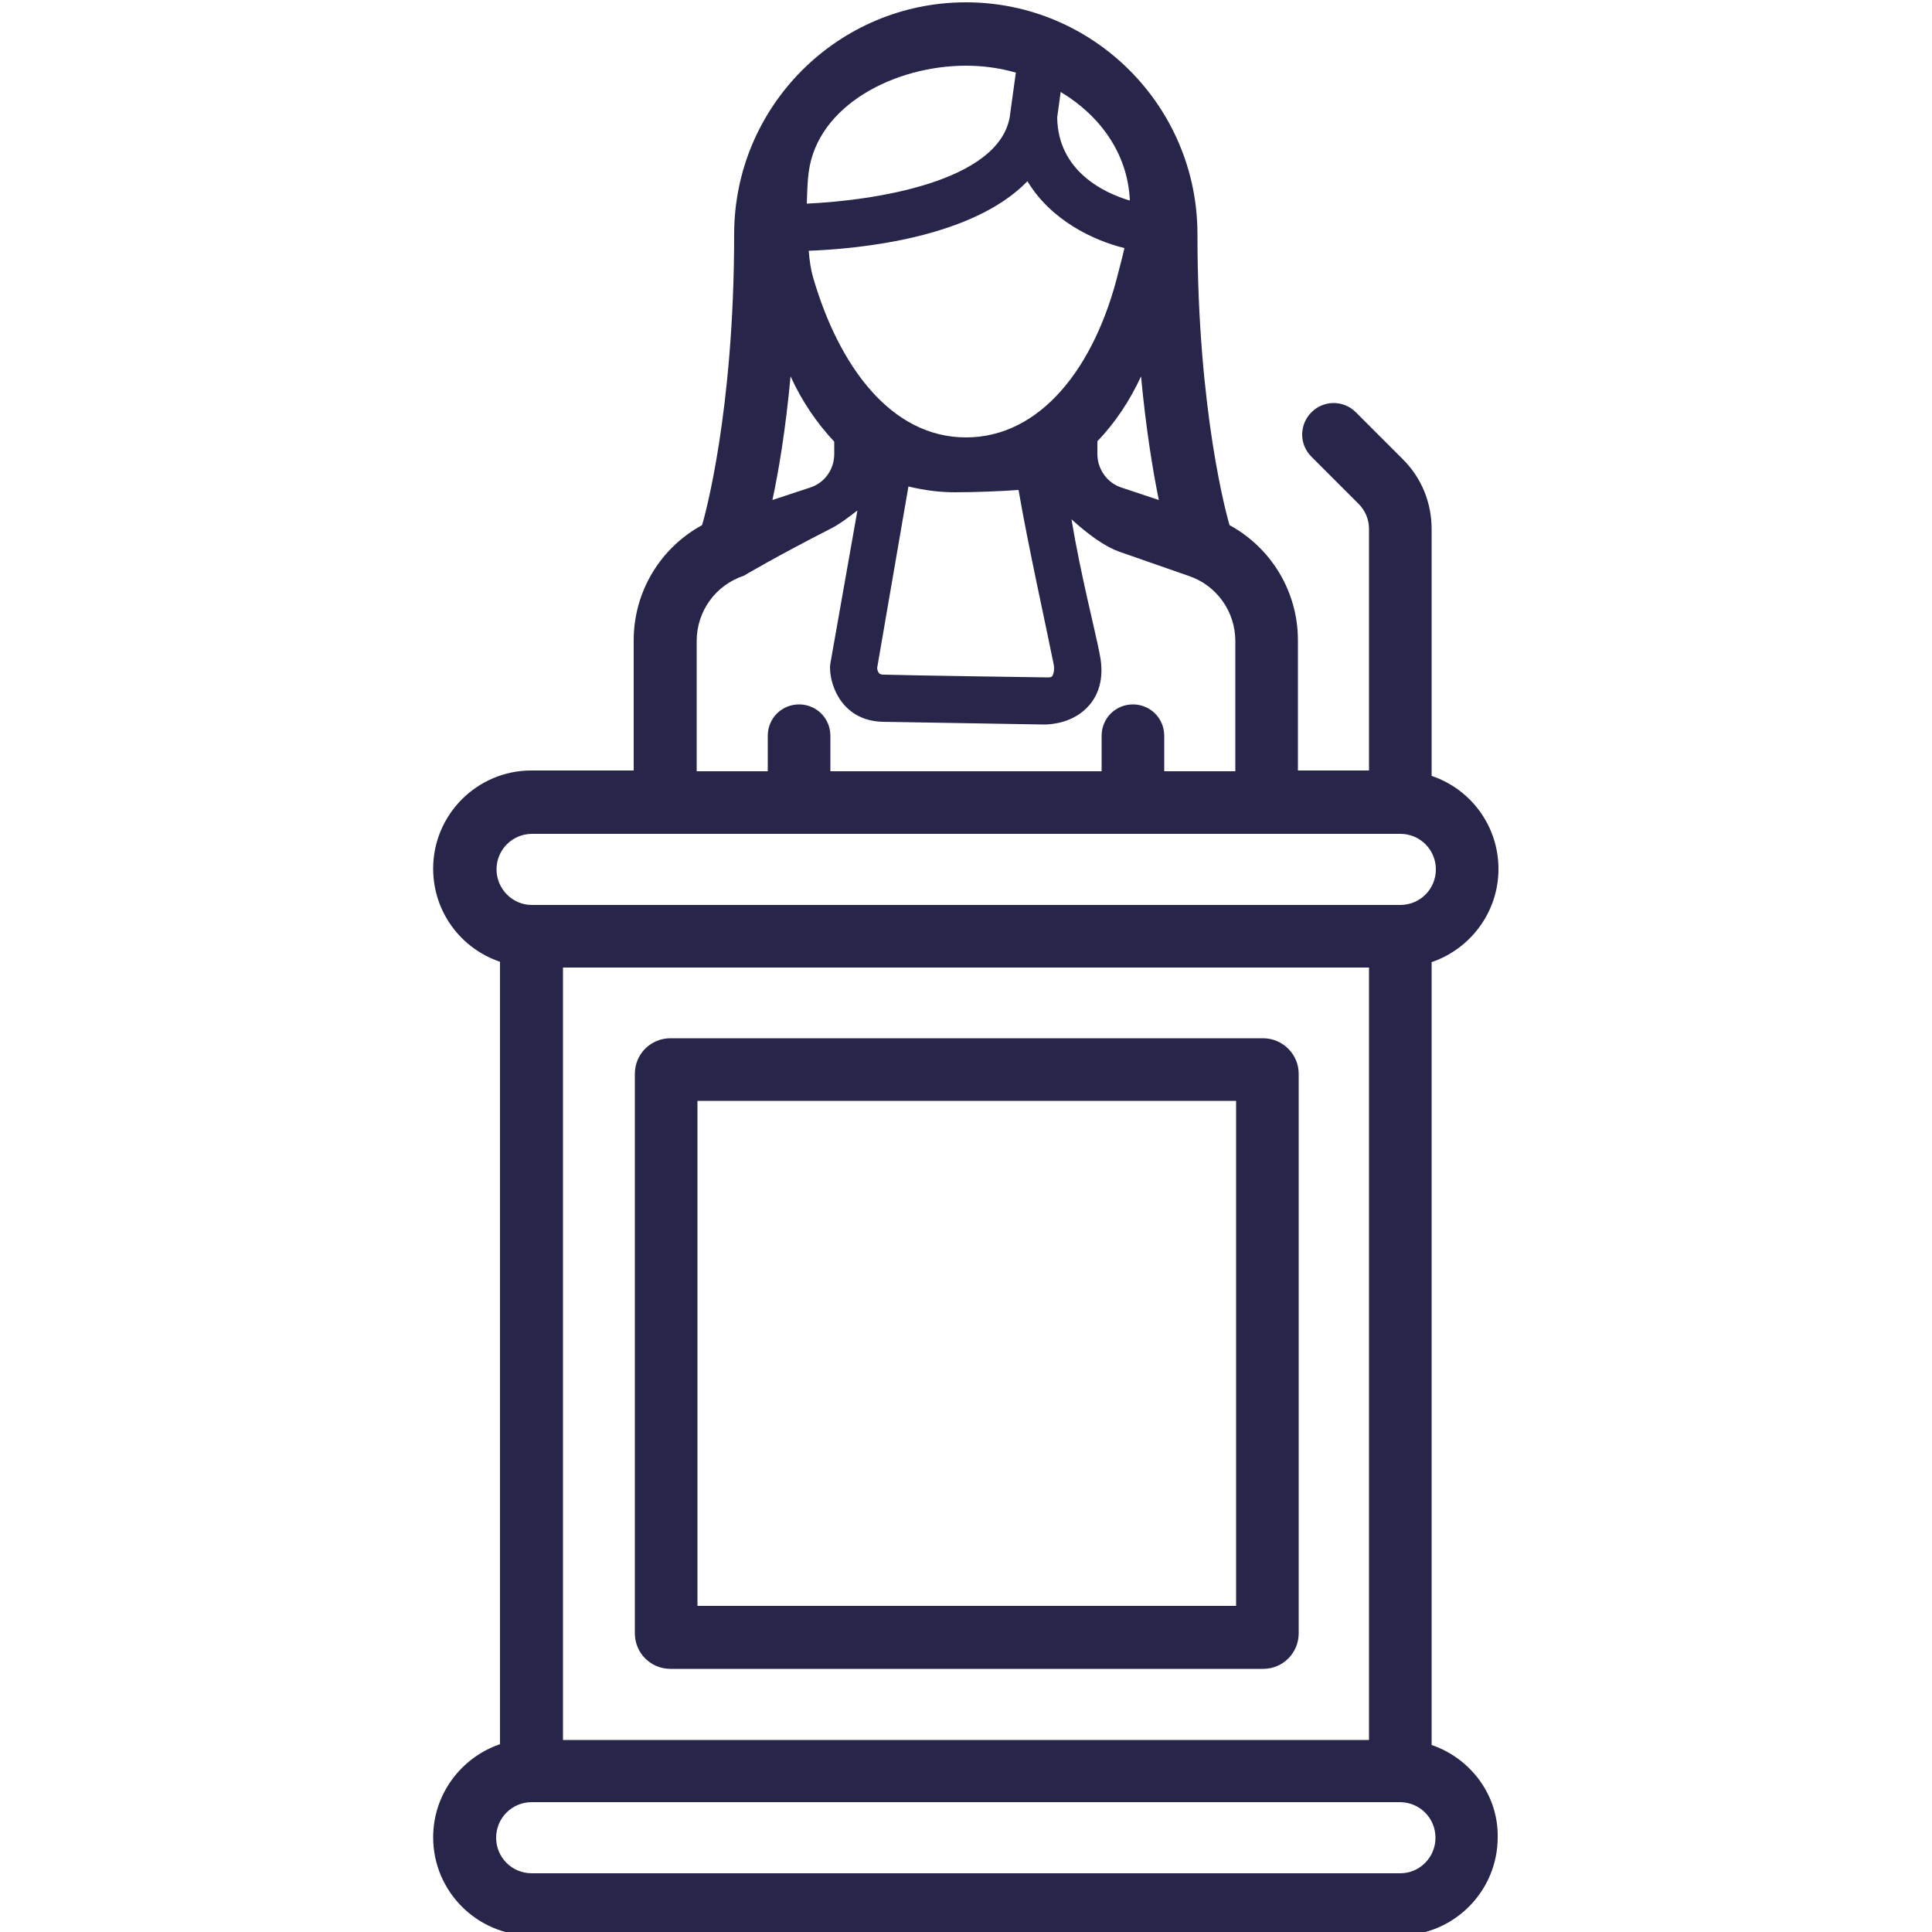
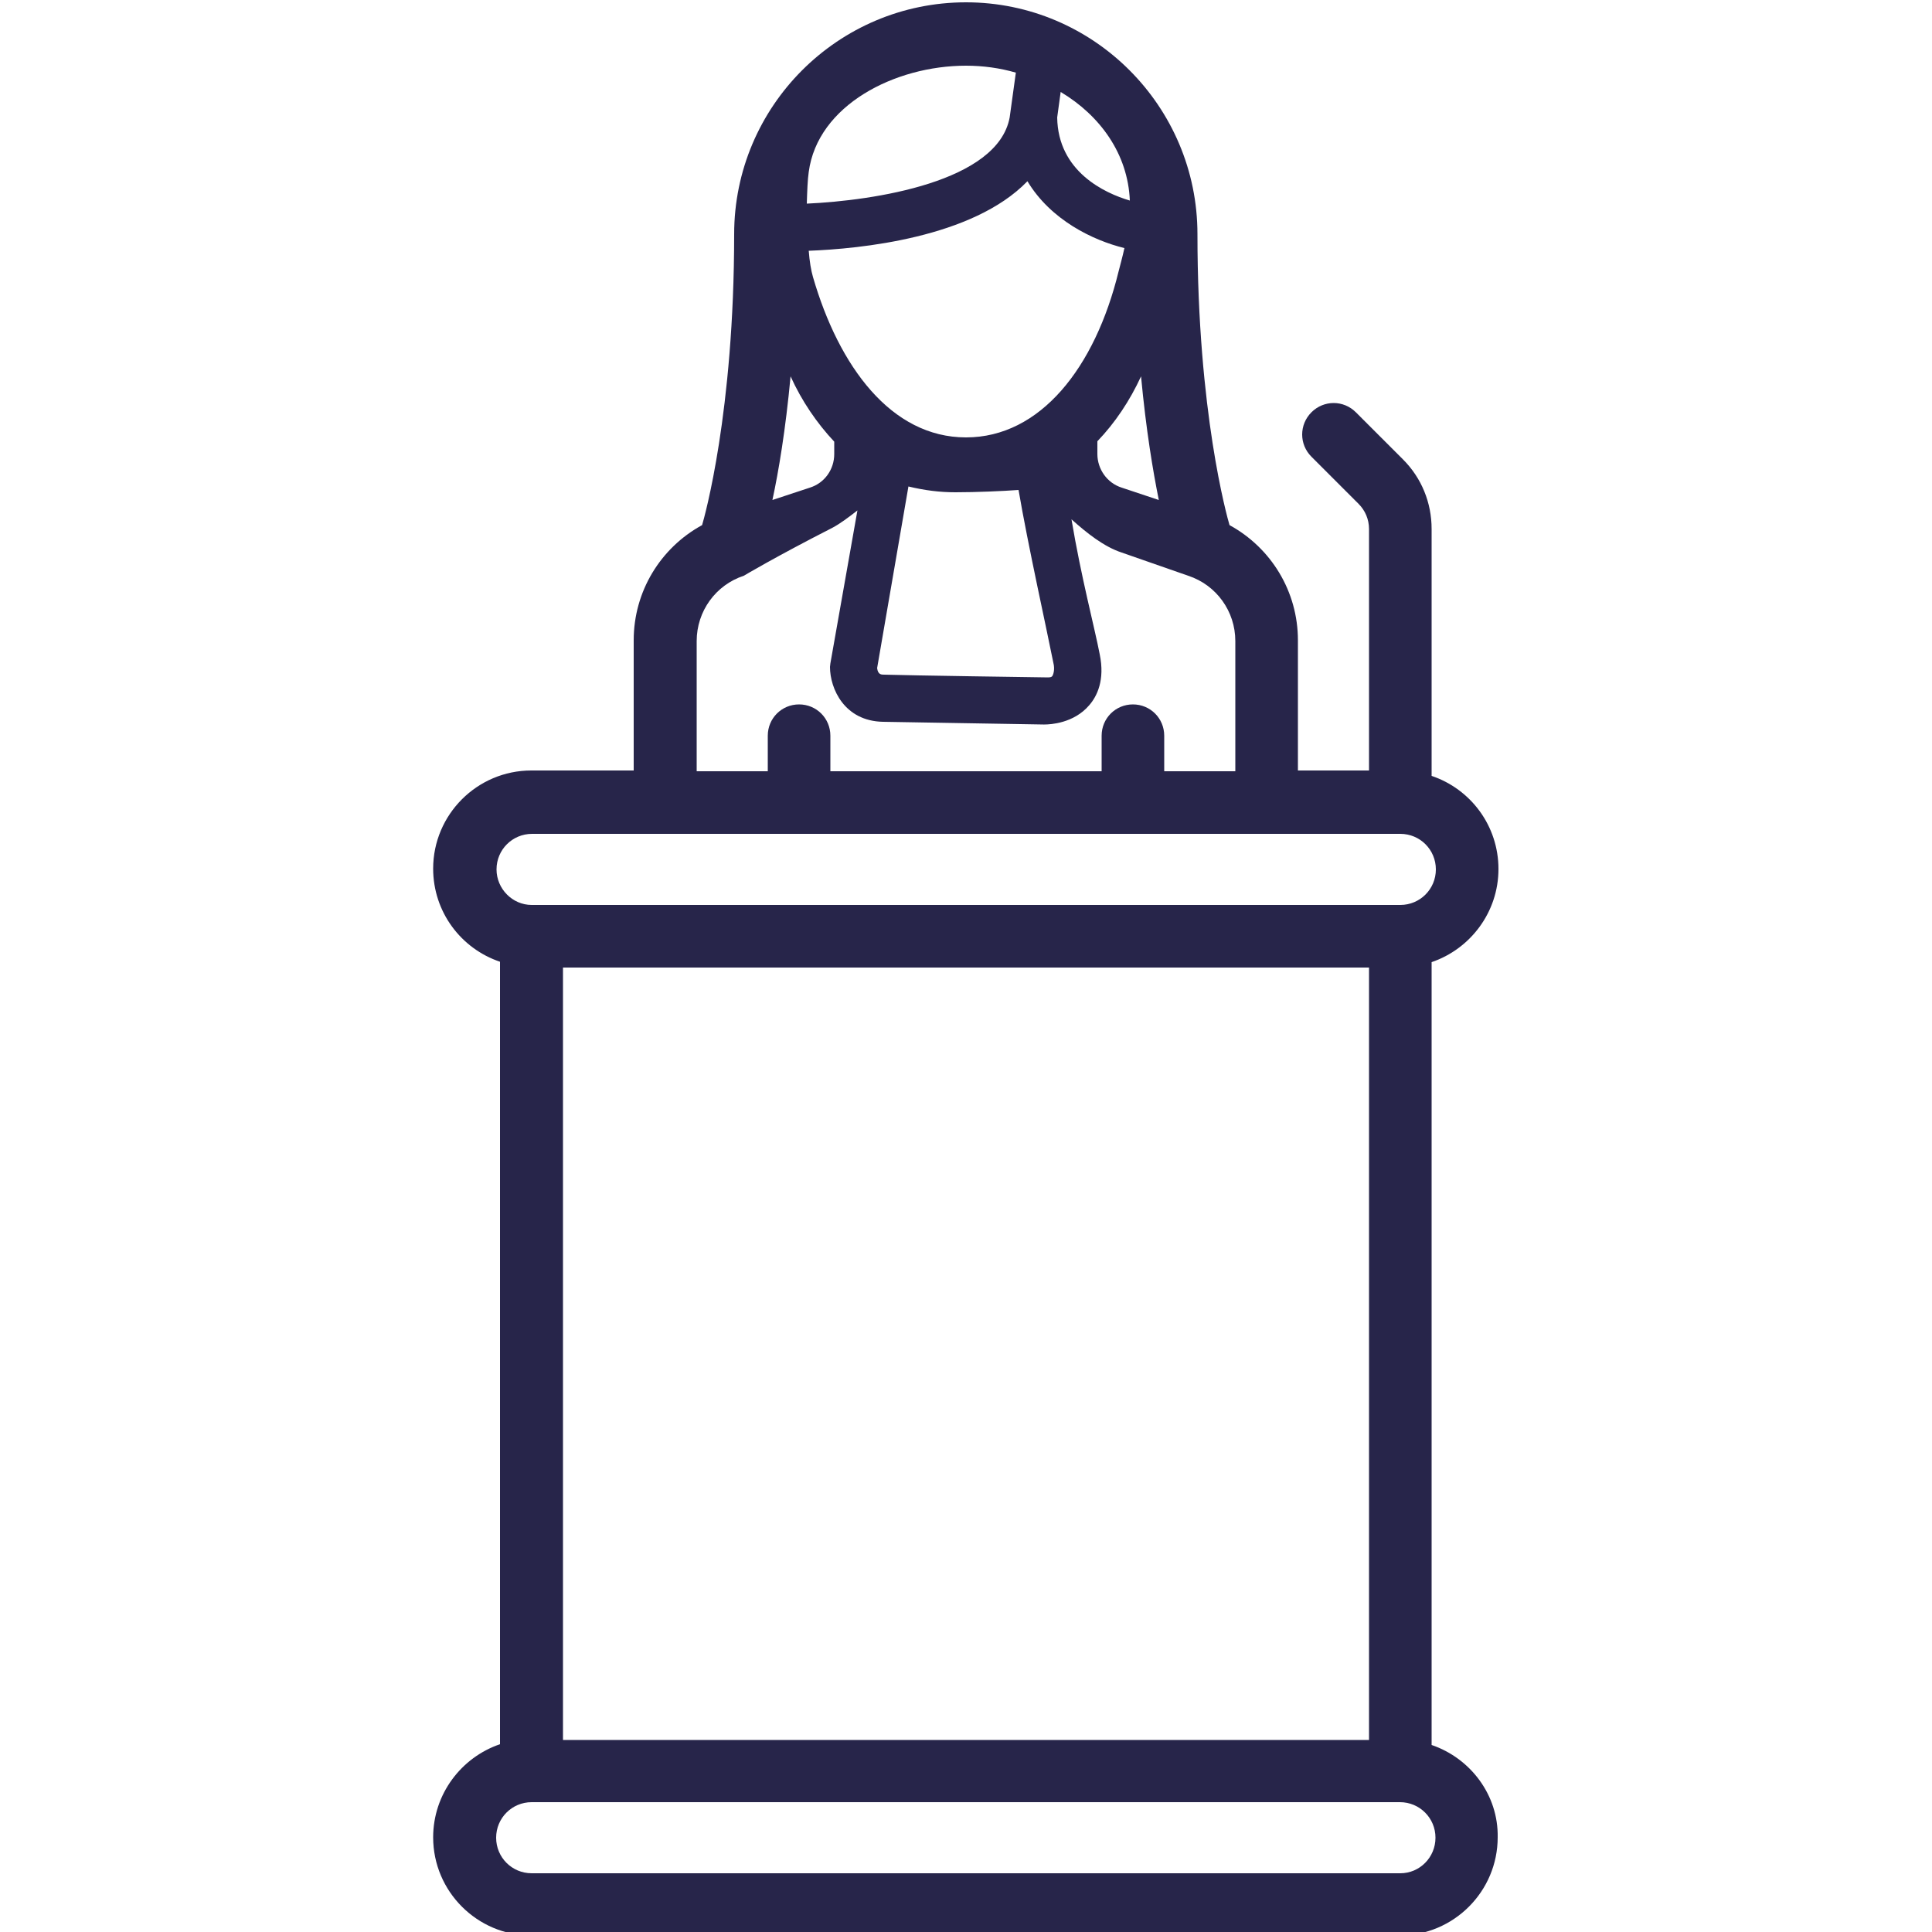
<svg xmlns="http://www.w3.org/2000/svg" version="1.1" id="Laag_1" x="0px" y="0px" viewBox="0 0 500 500" style="enable-background:new 0 0 500 500;" xml:space="preserve">
  <style type="text/css">
	.st0{fill:#27254A;}
</style>
  <g>
    <g>
      <path class="st0" d="M370.5,451.6V249c10-3.4,17.3-12.9,17.3-24.1s-7.2-20.7-17.3-24.1v-63.9c0-6.8-2.6-13.2-7.4-18l-12.2-12.2    c-3.2-3.2-8.3-3.2-11.5,0c-3.2,3.2-3.2,8.3,0,11.5l12.2,12.2c1.7,1.7,2.7,4,2.7,6.5v62.5h-18.4v-33.7c0-12.6-6.9-23.9-17.7-29.8    c-0.6-2-8.3-29.3-8.3-75.3c0-33.1-26.9-60-59.9-60h0c-33.1,0-60,26.9-60,60c0,46.1-7.7,73.3-8.3,75.3    c-10.8,5.9-17.7,17.2-17.7,29.8v33.7h-26.5c-14,0-25.4,11.4-25.4,25.4c0,11.2,7.2,20.7,17.3,24.1v202.5    c-10,3.4-17.3,12.9-17.3,24.1c0,14,11.4,25.4,25.4,25.4h224.7c14,0,25.4-11.4,25.4-25.4C387.8,464.5,380.5,455,370.5,451.6z     M250,113.2c-19.4,0-32.9-18.4-39.6-41.5c-0.5-1.7-0.9-4.1-1.1-6.8c13.1-0.5,42.4-3.3,56.6-18c6,10,16.9,15.3,25.1,17.3    c-0.5,2.3-1.1,4.4-1.5,6C283.4,95.2,269.2,113.2,250,113.2z M272.3,175c-0.3,0.4-1.2,0.3-2,0.3c-0.4,0-35.2-0.5-41.5-0.7    c-0.7,0-1.6,0-1.8-1.7l8.1-47c4.2,1,8,1.5,12.2,1.5c5.3,0,12.3-0.3,16.3-0.6c2.4,14.1,7.3,36.1,9,44.7    C273.1,173.4,272.5,174.8,272.3,175z M284,114.2c4.6-4.8,8.4-10.5,11.3-16.8c1.3,13.9,3.1,24.6,4.6,32l-9.6-3.2    c-3.8-1.2-6.3-4.8-6.3-8.7V114.2z M292.4,51.9c-6.5-1.9-18.6-7.5-18.8-21.5l0.9-6.6C284.7,29.9,291.9,39.8,292.4,51.9z M250,17    c4.4,0,8.8,0.6,12.9,1.8l-1.6,11.6c-3.1,16.7-35.1,21.5-52.5,22.3c0.1-3.2,0.2-6.2,0.5-8.2C211.6,27.2,231.6,17,250,17z     M204.6,97.4c2.9,6.4,6.8,12.1,11.3,16.9v3.2c0,4-2.5,7.5-6.3,8.7l-9.7,3.2C201.5,122,203.3,111.3,204.6,97.4z M192.5,149    c0,0,8.2-4.9,22.9-12.4c1.9-1,4.2-2.7,6.5-4.5l-7,39.6l-0.1,0.9c0,5.6,3.7,14,13.7,14.2c6.4,0.1,41.2,0.7,41.5,0.7    c0.1,0,0.2,0,0.3,0c1.5,0,7.6-0.3,11.6-5c2-2.3,4.1-6.5,2.7-13.2c-1.3-6.8-4.8-19.9-7.3-34.9c3.9,3.5,8.4,7.1,13,8.6l17.2,6    c7.3,2.4,12.2,9.2,12.2,16.9v33.7h-18.4v-9.2c0-4.5-3.6-8.1-8.1-8.1c-4.5,0-8.1,3.6-8.1,8.1v9.2h-70.2v-9.2c0-4.5-3.6-8.1-8.1-8.1    c-4.5,0-8.1,3.6-8.1,8.1v9.2h-18.4v-33.7h0C180.3,158.2,185.2,151.4,192.5,149z M128.5,225c0-5.1,4.1-9.2,9.2-9.2h224.7    c5.1,0,9.2,4.1,9.2,9.2s-4.1,9.2-9.2,9.2H137.6C132.6,234.2,128.5,230,128.5,225z M354.3,250.4v199.9H145.7V250.4H354.3z     M362.4,484.8H137.6c-5.1,0-9.2-4.1-9.2-9.2c0-5.1,4.1-9.2,9.2-9.2h224.7c5.1,0,9.2,4.1,9.2,9.2    C371.5,480.7,367.4,484.8,362.4,484.8z" />
    </g>
-     <path class="st0" d="M326.9,268.7H173.5c-5.1,0-9.2,4.1-9.2,9.2v144.8c0,5.1,4.1,9.2,9.2,9.2h153.4c5.1,0,9.2-4.1,9.2-9.2V277.9   C336.1,272.8,331.9,268.7,326.9,268.7L326.9,268.7z M319.9,415.6H180.5V284.9h139.4V415.6z" />
  </g>
</svg>